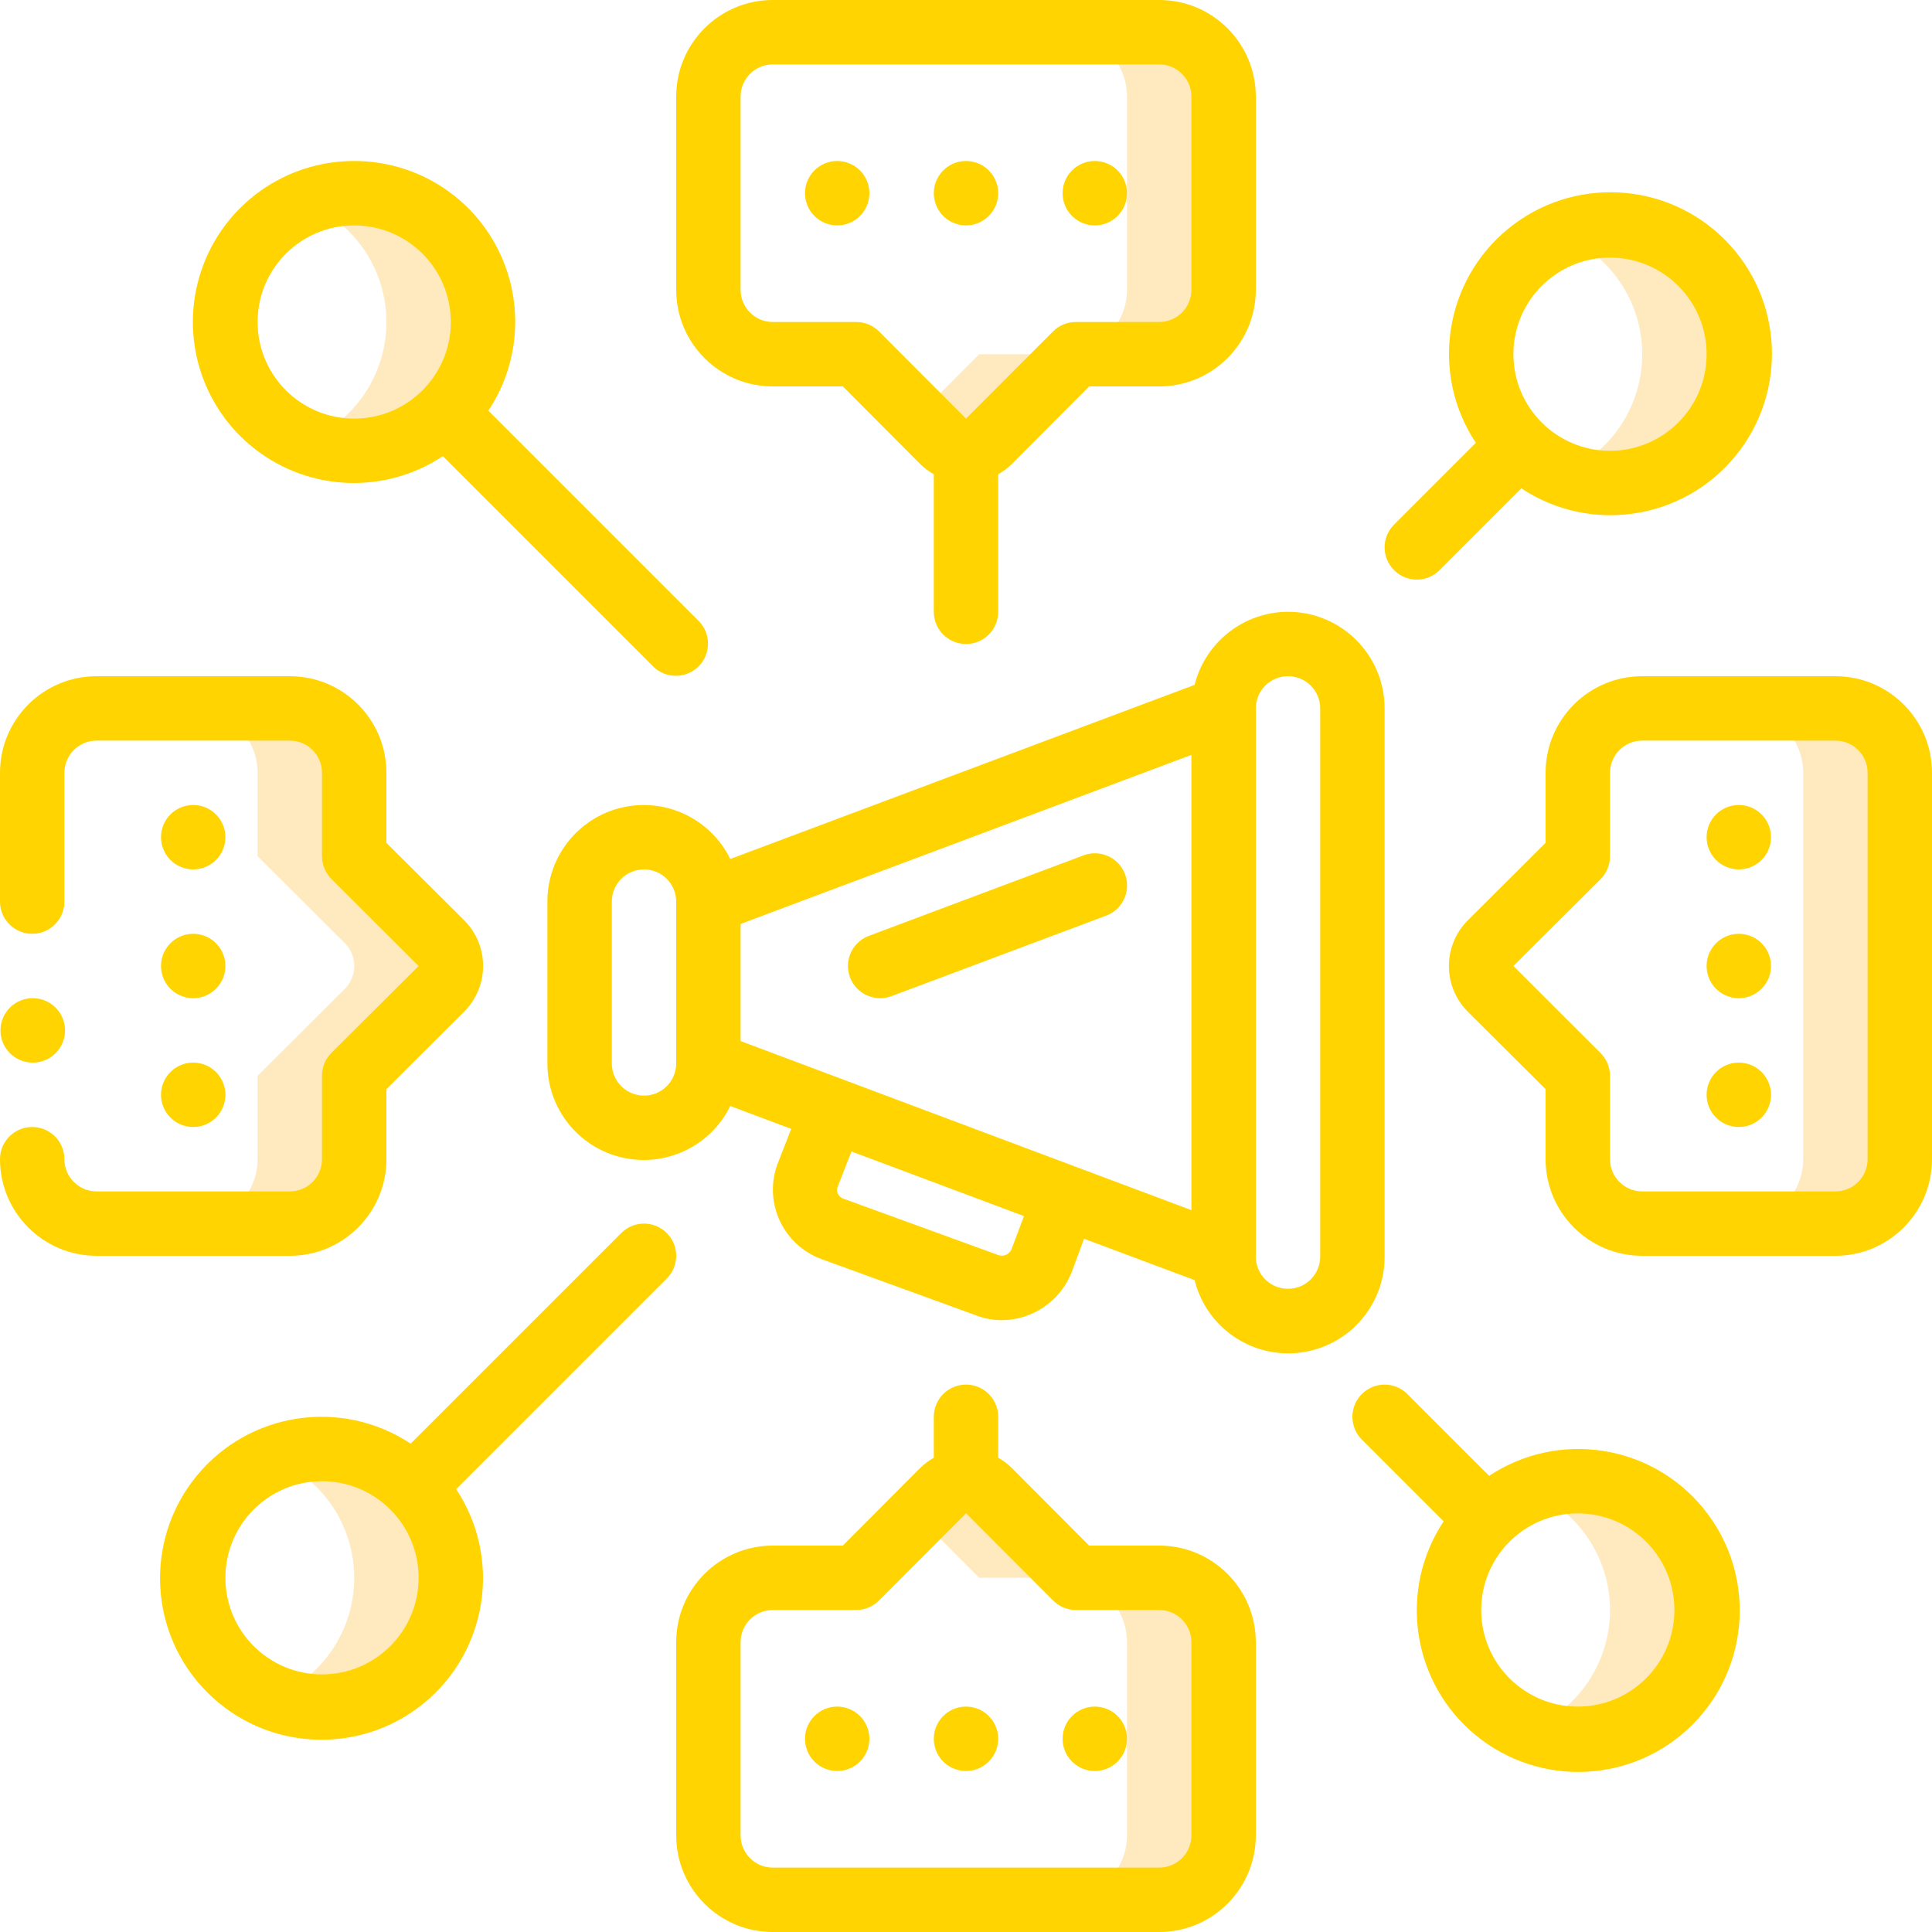
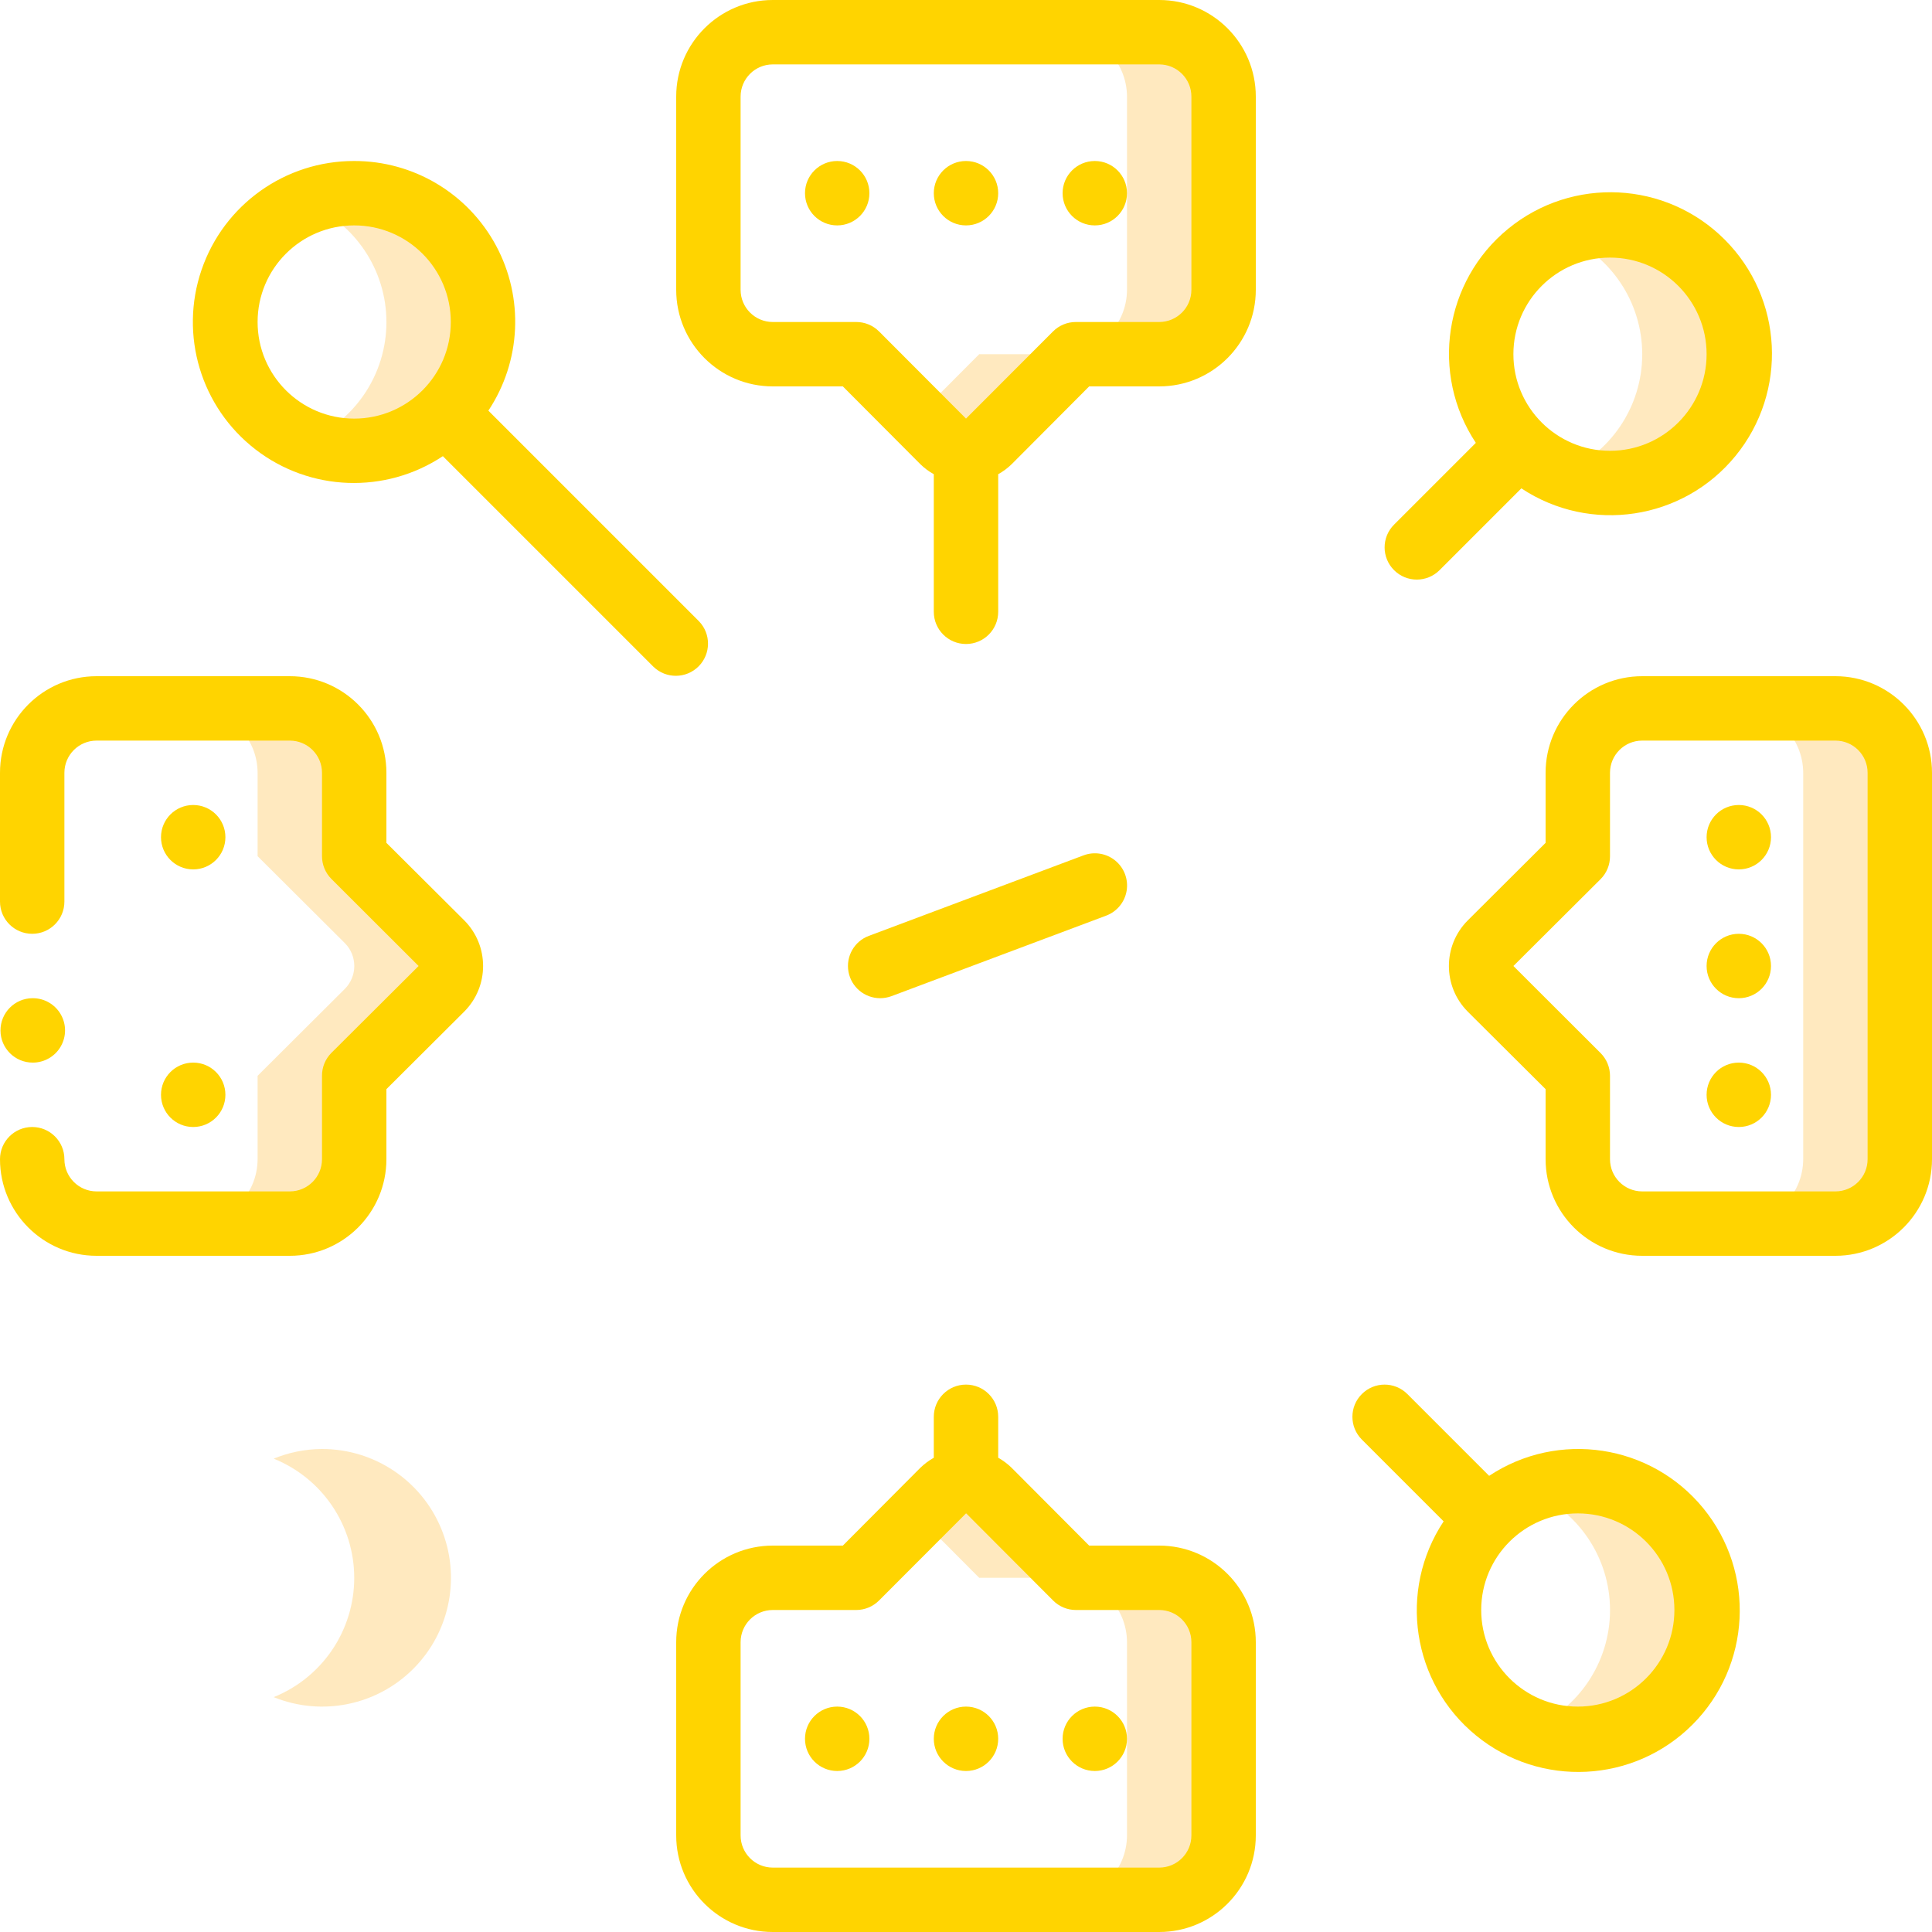
<svg xmlns="http://www.w3.org/2000/svg" width="72" height="72" viewBox="0 0 72 72" fill="none">
  <g clip-path="url(#clip0_11341_12813)">
    <path d="M43.2 1.2H39.6C40.924 1.204 41.996 2.276 42 3.6V10.8C41.996 12.124 40.924 13.196 39.6 13.2H36.492L34.2 15.5L35.148 16.452C35.62 16.92 36.38 16.92 36.852 16.452L40.092 13.2H43.2C44.524 13.196 45.596 12.124 45.6 10.8V3.6C45.596 2.276 44.524 1.204 43.2 1.2Z" fill="#FFD480" fill-opacity="0.5" />
    <path d="M16.452 35.148L13.2 31.908V28.8C13.196 27.476 12.124 26.404 10.8 26.4H7.2C8.524 26.404 9.596 27.476 9.6 28.8V31.908L12.852 35.148C13.32 35.62 13.32 36.38 12.852 36.852L9.6 40.092V43.2C9.596 44.524 8.524 45.596 7.2 45.6H10.8C12.124 45.596 13.196 44.524 13.2 43.2V40.092L16.452 36.852C16.92 36.38 16.92 35.62 16.452 35.148Z" fill="#FFD480" fill-opacity="0.5" />
    <path d="M43.2 58.8H40.092L36.852 55.548C36.38 55.08 35.62 55.08 35.148 55.548L34.2 56.5L36.492 58.8H39.6C40.924 58.804 41.996 59.876 42 61.2V68.4C41.996 69.724 40.924 70.796 39.6 70.8H43.2C44.524 70.796 45.596 69.724 45.6 68.4V61.2C45.596 59.876 44.524 58.804 43.2 58.8Z" fill="#FFD480" fill-opacity="0.5" />
    <path d="M68.4 26.4H64.8C66.124 26.404 67.196 27.476 67.2 28.8V43.2C67.196 44.524 66.124 45.596 64.8 45.6H68.4C69.724 45.596 70.796 44.524 70.8 43.2V28.8C70.796 27.476 69.724 26.404 68.4 26.4Z" fill="#FFD480" fill-opacity="0.5" />
    <path d="M13.2 7.2C12.582 7.203 11.971 7.325 11.4 7.56C13.213 8.29 14.401 10.049 14.401 12.004C14.401 13.958 13.213 15.717 11.4 16.447C13.196 17.177 15.254 16.754 16.617 15.377C17.981 14 18.382 11.937 17.635 10.149C16.888 8.361 15.138 7.197 13.2 7.2Z" fill="#FFD480" fill-opacity="0.5" />
    <path d="M12 54C11.382 54.003 10.771 54.125 10.2 54.36C12.013 55.09 13.201 56.849 13.201 58.804C13.201 60.758 12.013 62.517 10.2 63.247C11.996 63.977 14.054 63.554 15.417 62.177C16.781 60.8 17.182 58.737 16.435 56.949C15.688 55.161 13.938 53.998 12 54Z" fill="#FFD480" fill-opacity="0.5" />
    <path d="M58.8 55.2C58.182 55.203 57.571 55.325 57 55.56C58.813 56.29 60.001 58.049 60.001 60.004C60.001 61.958 58.813 63.717 57 64.447C58.796 65.177 60.854 64.754 62.217 63.377C63.581 62 63.982 59.937 63.235 58.149C62.488 56.361 60.738 55.197 58.8 55.2Z" fill="#FFD480" fill-opacity="0.5" />
    <path d="M60 8.4C59.382 8.403 58.771 8.525 58.2 8.76C60.013 9.49 61.201 11.249 61.201 13.204C61.201 15.158 60.013 16.917 58.2 17.647C59.996 18.377 62.054 17.954 63.417 16.577C64.781 15.2 65.182 13.137 64.435 11.349C63.688 9.561 61.938 8.398 60 8.4Z" fill="#FFD480" fill-opacity="0.5" />
    <path d="M31.2 8.4C31.863 8.4 32.4 7.863 32.4 7.2C32.4 6.537 31.863 6 31.2 6C30.537 6 30 6.537 30 7.2C30 7.863 30.537 8.4 31.2 8.4Z" fill="#FFD400" />
    <path d="M36 8.4C36.663 8.4 37.2 7.863 37.2 7.2C37.2 6.537 36.663 6 36 6C35.337 6 34.8 6.537 34.8 7.2C34.8 7.863 35.337 8.4 36 8.4Z" fill="#FFD400" />
    <path d="M40.8 8.4C41.463 8.4 42 7.863 42 7.2C42 6.537 41.463 6 40.8 6C40.137 6 39.6 6.537 39.6 7.2C39.6 7.863 40.137 8.4 40.8 8.4Z" fill="#FFD400" />
    <path d="M43.2 0H28.8C26.812 0 25.2 1.612 25.2 3.6V10.8C25.2 12.788 26.812 14.4 28.8 14.4H31.41L34.3 17.3C34.449 17.446 34.617 17.571 34.8 17.672V22.8C34.8 23.463 35.337 24 36 24C36.663 24 37.2 23.463 37.2 22.8V17.672C37.383 17.571 37.552 17.445 37.702 17.299L40.59 14.4H43.2C45.188 14.4 46.8 12.788 46.8 10.8V3.6C46.8 1.612 45.188 0 43.2 0ZM44.4 10.8C44.4 11.463 43.863 12 43.2 12H40.092C39.773 12 39.468 12.127 39.242 12.353L36 15.6L32.76 12.352C32.534 12.126 32.227 11.999 31.908 12H28.8C28.137 12 27.6 11.463 27.6 10.8V3.6C27.6 2.937 28.137 2.4 28.8 2.4H43.2C43.863 2.4 44.4 2.937 44.4 3.6V10.8Z" fill="#FFD400" />
    <path d="M7.2 42C7.863 42 8.4 41.463 8.4 40.8C8.4 40.137 7.863 39.6 7.2 39.6C6.537 39.6 6 40.137 6 40.8C6 41.463 6.537 42 7.2 42Z" fill="#FFD400" />
-     <path d="M7.2 37.2C7.863 37.2 8.4 36.663 8.4 36C8.4 35.337 7.863 34.8 7.2 34.8C6.537 34.8 6 35.337 6 36C6 36.663 6.537 37.2 7.2 37.2Z" fill="#FFD400" />
    <path d="M7.2 32.4C7.863 32.4 8.4 31.863 8.4 31.2C8.4 30.537 7.863 30 7.2 30C6.537 30 6 30.537 6 31.2C6 31.863 6.537 32.4 7.2 32.4Z" fill="#FFD400" />
    <path d="M1.224 39.6C0.561 39.603 0.021 39.069 0.018 38.406C0.015 37.743 0.549 37.203 1.212 37.2H1.224C1.653 37.2 2.049 37.429 2.263 37.8C2.478 38.171 2.478 38.629 2.263 39C2.049 39.371 1.653 39.6 1.224 39.6Z" fill="#FFD400" />
    <path d="M3.6 46.8H10.8C12.788 46.8 14.4 45.188 14.4 43.2V40.59L17.3 37.7C18.238 36.76 18.238 35.238 17.3 34.298L14.4 31.41V28.8C14.4 26.812 12.788 25.2 10.8 25.2H3.6C1.612 25.2 0 26.812 0 28.8V33.6C0 34.263 0.537 34.8 1.2 34.8C1.863 34.8 2.4 34.263 2.4 33.6V28.8C2.4 28.137 2.937 27.6 3.6 27.6H10.8C11.463 27.6 12 28.137 12 28.8V31.908C12 32.227 12.127 32.532 12.353 32.758L15.6 36L12.348 39.24C12.123 39.466 11.998 39.773 12 40.092V43.2C12 43.863 11.463 44.4 10.8 44.4H3.6C2.937 44.4 2.4 43.863 2.4 43.2C2.4 42.537 1.863 42 1.2 42C0.537 42 0 42.537 0 43.2C0 45.188 1.612 46.8 3.6 46.8Z" fill="#FFD400" />
    <path d="M40.8 66C41.463 66 42 65.463 42 64.8C42 64.137 41.463 63.6 40.8 63.6C40.137 63.6 39.6 64.137 39.6 64.8C39.6 65.463 40.137 66 40.8 66Z" fill="#FFD400" />
    <path d="M36 66C36.663 66 37.2 65.463 37.2 64.8C37.2 64.137 36.663 63.6 36 63.6C35.337 63.6 34.8 64.137 34.8 64.8C34.8 65.463 35.337 66 36 66Z" fill="#FFD400" />
    <path d="M31.2 66C31.863 66 32.4 65.463 32.4 64.8C32.4 64.137 31.863 63.6 31.2 63.6C30.537 63.6 30 64.137 30 64.8C30 65.463 30.537 66 31.2 66Z" fill="#FFD400" />
    <path d="M28.8 72H43.2C45.188 72 46.8 70.388 46.8 68.4V61.2C46.8 59.212 45.188 57.6 43.2 57.6H40.59L37.7 54.7C37.551 54.554 37.382 54.428 37.2 54.326V52.8C37.2 52.137 36.663 51.6 36 51.6C35.337 51.6 34.8 52.137 34.8 52.8V54.326C34.617 54.429 34.449 54.555 34.298 54.701L31.41 57.6H28.8C26.812 57.6 25.2 59.212 25.2 61.2V68.4C25.2 70.388 26.812 72 28.8 72ZM27.6 61.2C27.6 60.537 28.137 60 28.8 60H31.908C32.227 60 32.532 59.873 32.758 59.647L36 56.4H36.008L39.248 59.648C39.472 59.872 39.775 59.999 40.092 60H43.2C43.863 60 44.4 60.537 44.4 61.2V68.4C44.4 69.063 43.863 69.6 43.2 69.6H28.8C28.137 69.6 27.6 69.063 27.6 68.4V61.2Z" fill="#FFD400" />
    <path d="M64.8 32.4C65.463 32.4 66 31.863 66 31.2C66 30.537 65.463 30 64.8 30C64.137 30 63.6 30.537 63.6 31.2C63.6 31.863 64.137 32.4 64.8 32.4Z" fill="#FFD400" />
    <path d="M64.8 37.2C65.463 37.2 66 36.663 66 36C66 35.337 65.463 34.8 64.8 34.8C64.137 34.8 63.6 35.337 63.6 36C63.6 36.663 64.137 37.2 64.8 37.2Z" fill="#FFD400" />
    <path d="M64.8 42C65.463 42 66 41.463 66 40.8C66 40.137 65.463 39.6 64.8 39.6C64.137 39.6 63.6 40.137 63.6 40.8C63.6 41.463 64.137 42 64.8 42Z" fill="#FFD400" />
    <path d="M68.4 25.2H61.2C59.212 25.2 57.6 26.812 57.6 28.8V31.41L54.7 34.3C53.762 35.24 53.762 36.761 54.7 37.702L57.6 40.59V43.2C57.6 45.188 59.212 46.8 61.2 46.8H68.4C70.388 46.8 72 45.188 72 43.2V28.8C72 26.812 70.388 25.2 68.4 25.2ZM69.6 43.2C69.6 43.863 69.063 44.4 68.4 44.4H61.2C60.537 44.4 60 43.863 60 43.2V40.092C60 39.773 59.873 39.467 59.647 39.242L56.4 36L59.652 32.76C59.877 32.533 60.002 32.227 60 31.908V28.8C60 28.137 60.537 27.6 61.2 27.6H68.4C69.063 27.6 69.6 28.137 69.6 28.8V43.2Z" fill="#FFD400" />
-     <path d="M48 22.8C46.354 22.805 44.921 23.926 44.52 25.523L27.215 32.012C26.479 30.511 24.804 29.716 23.176 30.095C21.547 30.474 20.396 31.928 20.4 33.6V39.63C20.396 41.302 21.547 42.756 23.176 43.135C24.804 43.514 26.479 42.719 27.215 41.218L29.486 42.07L28.95 43.446C28.468 44.868 29.212 46.414 30.623 46.926L36.398 49.028C36.693 49.139 37.005 49.197 37.32 49.2C38.481 49.197 39.522 48.483 39.942 47.4L40.399 46.165L44.52 47.707C44.958 49.472 46.645 50.632 48.449 50.408C50.253 50.185 51.606 48.648 51.6 46.83V26.4C51.6 24.412 49.988 22.8 48 22.8ZM25.2 39.63C25.2 40.293 24.663 40.83 24 40.83C23.337 40.83 22.8 40.293 22.8 39.63V33.6C22.8 32.937 23.337 32.4 24 32.4C24.663 32.4 25.2 32.937 25.2 33.6V39.63ZM37.7 46.547C37.625 46.74 37.412 46.841 37.214 46.776L31.44 44.675C31.268 44.623 31.164 44.449 31.2 44.273L31.73 42.912L38.16 45.32L37.7 46.547ZM44.4 45.098L40.115 43.492L27.6 38.798V34.432L44.4 28.132V45.098ZM49.2 46.83C49.2 47.493 48.663 48.03 48 48.03C47.337 48.03 46.8 47.493 46.8 46.83V26.4C46.8 25.737 47.337 25.2 48 25.2C48.663 25.2 49.2 25.737 49.2 26.4V46.83Z" fill="#FFD400" />
    <path d="M32.8 37.2C32.944 37.199 33.087 37.174 33.222 37.124L41.222 34.124C41.624 33.974 41.915 33.621 41.986 33.199C42.057 32.776 41.897 32.347 41.566 32.074C41.235 31.801 40.784 31.726 40.382 31.876L32.382 34.876C31.838 35.078 31.517 35.641 31.62 36.212C31.723 36.783 32.219 37.199 32.8 37.2Z" fill="#FFD400" />
    <path d="M13.2 6C10.631 5.995 8.343 7.626 7.511 10.057C6.679 12.488 7.487 15.179 9.521 16.749C11.554 18.319 14.362 18.42 16.504 17L24.352 24.848C24.822 25.303 25.571 25.297 26.034 24.834C26.497 24.371 26.503 23.622 26.048 23.152L18.2 15.304C19.422 13.463 19.532 11.1 18.486 9.154C17.441 7.209 15.409 5.996 13.2 6ZM13.2 15.6C11.212 15.6 9.6 13.988 9.6 12C9.6 10.012 11.212 8.4 13.2 8.4C15.188 8.4 16.8 10.012 16.8 12C16.8 13.988 15.188 15.6 13.2 15.6Z" fill="#FFD400" />
-     <path d="M24.848 45.952C24.38 45.483 23.62 45.483 23.152 45.952L15.304 53.8C12.727 52.094 9.277 52.617 7.322 55.01C5.367 57.403 5.542 60.888 7.727 63.073C9.912 65.258 13.397 65.433 15.79 63.478C18.183 61.523 18.706 58.073 17 55.496L24.848 47.648C25.317 47.18 25.317 46.42 24.848 45.952ZM12 62.4C10.012 62.4 8.4 60.788 8.4 58.8C8.4 56.812 10.012 55.2 12 55.2C13.988 55.2 15.6 56.812 15.6 58.8C15.6 60.788 13.988 62.4 12 62.4Z" fill="#FFD400" />
    <path d="M50.752 51.952C50.283 52.42 50.283 53.18 50.752 53.648L53.8 56.696C52.094 59.273 52.617 62.723 55.01 64.678C57.403 66.633 60.888 66.458 63.073 64.273C65.258 62.088 65.433 58.603 63.478 56.21C61.523 53.817 58.073 53.294 55.496 55L52.448 51.952C51.98 51.483 51.22 51.483 50.752 51.952ZM58.8 56.4C60.788 56.4 62.4 58.012 62.4 60C62.4 61.988 60.788 63.6 58.8 63.6C56.812 63.6 55.2 61.988 55.2 60C55.2 58.012 56.812 56.4 58.8 56.4Z" fill="#FFD400" />
    <path d="M51.952 21.248C52.42 21.717 53.18 21.717 53.648 21.248L56.696 18.2C59.273 19.906 62.723 19.383 64.678 16.99C66.633 14.597 66.458 11.112 64.273 8.927C62.088 6.742 58.603 6.567 56.21 8.522C53.817 10.477 53.294 13.927 55 16.504L51.952 19.552C51.483 20.02 51.483 20.78 51.952 21.248ZM60 9.6C61.988 9.6 63.6 11.212 63.6 13.2C63.6 15.188 61.988 16.8 60 16.8C58.012 16.8 56.4 15.188 56.4 13.2C56.4 11.212 58.012 9.6 60 9.6Z" fill="#FFD400" />
  </g>
  <defs>
    <clipPath id="clip0_11341_12813">
      <rect width="72" height="72" fill="white" />
    </clipPath>
  </defs>
</svg>